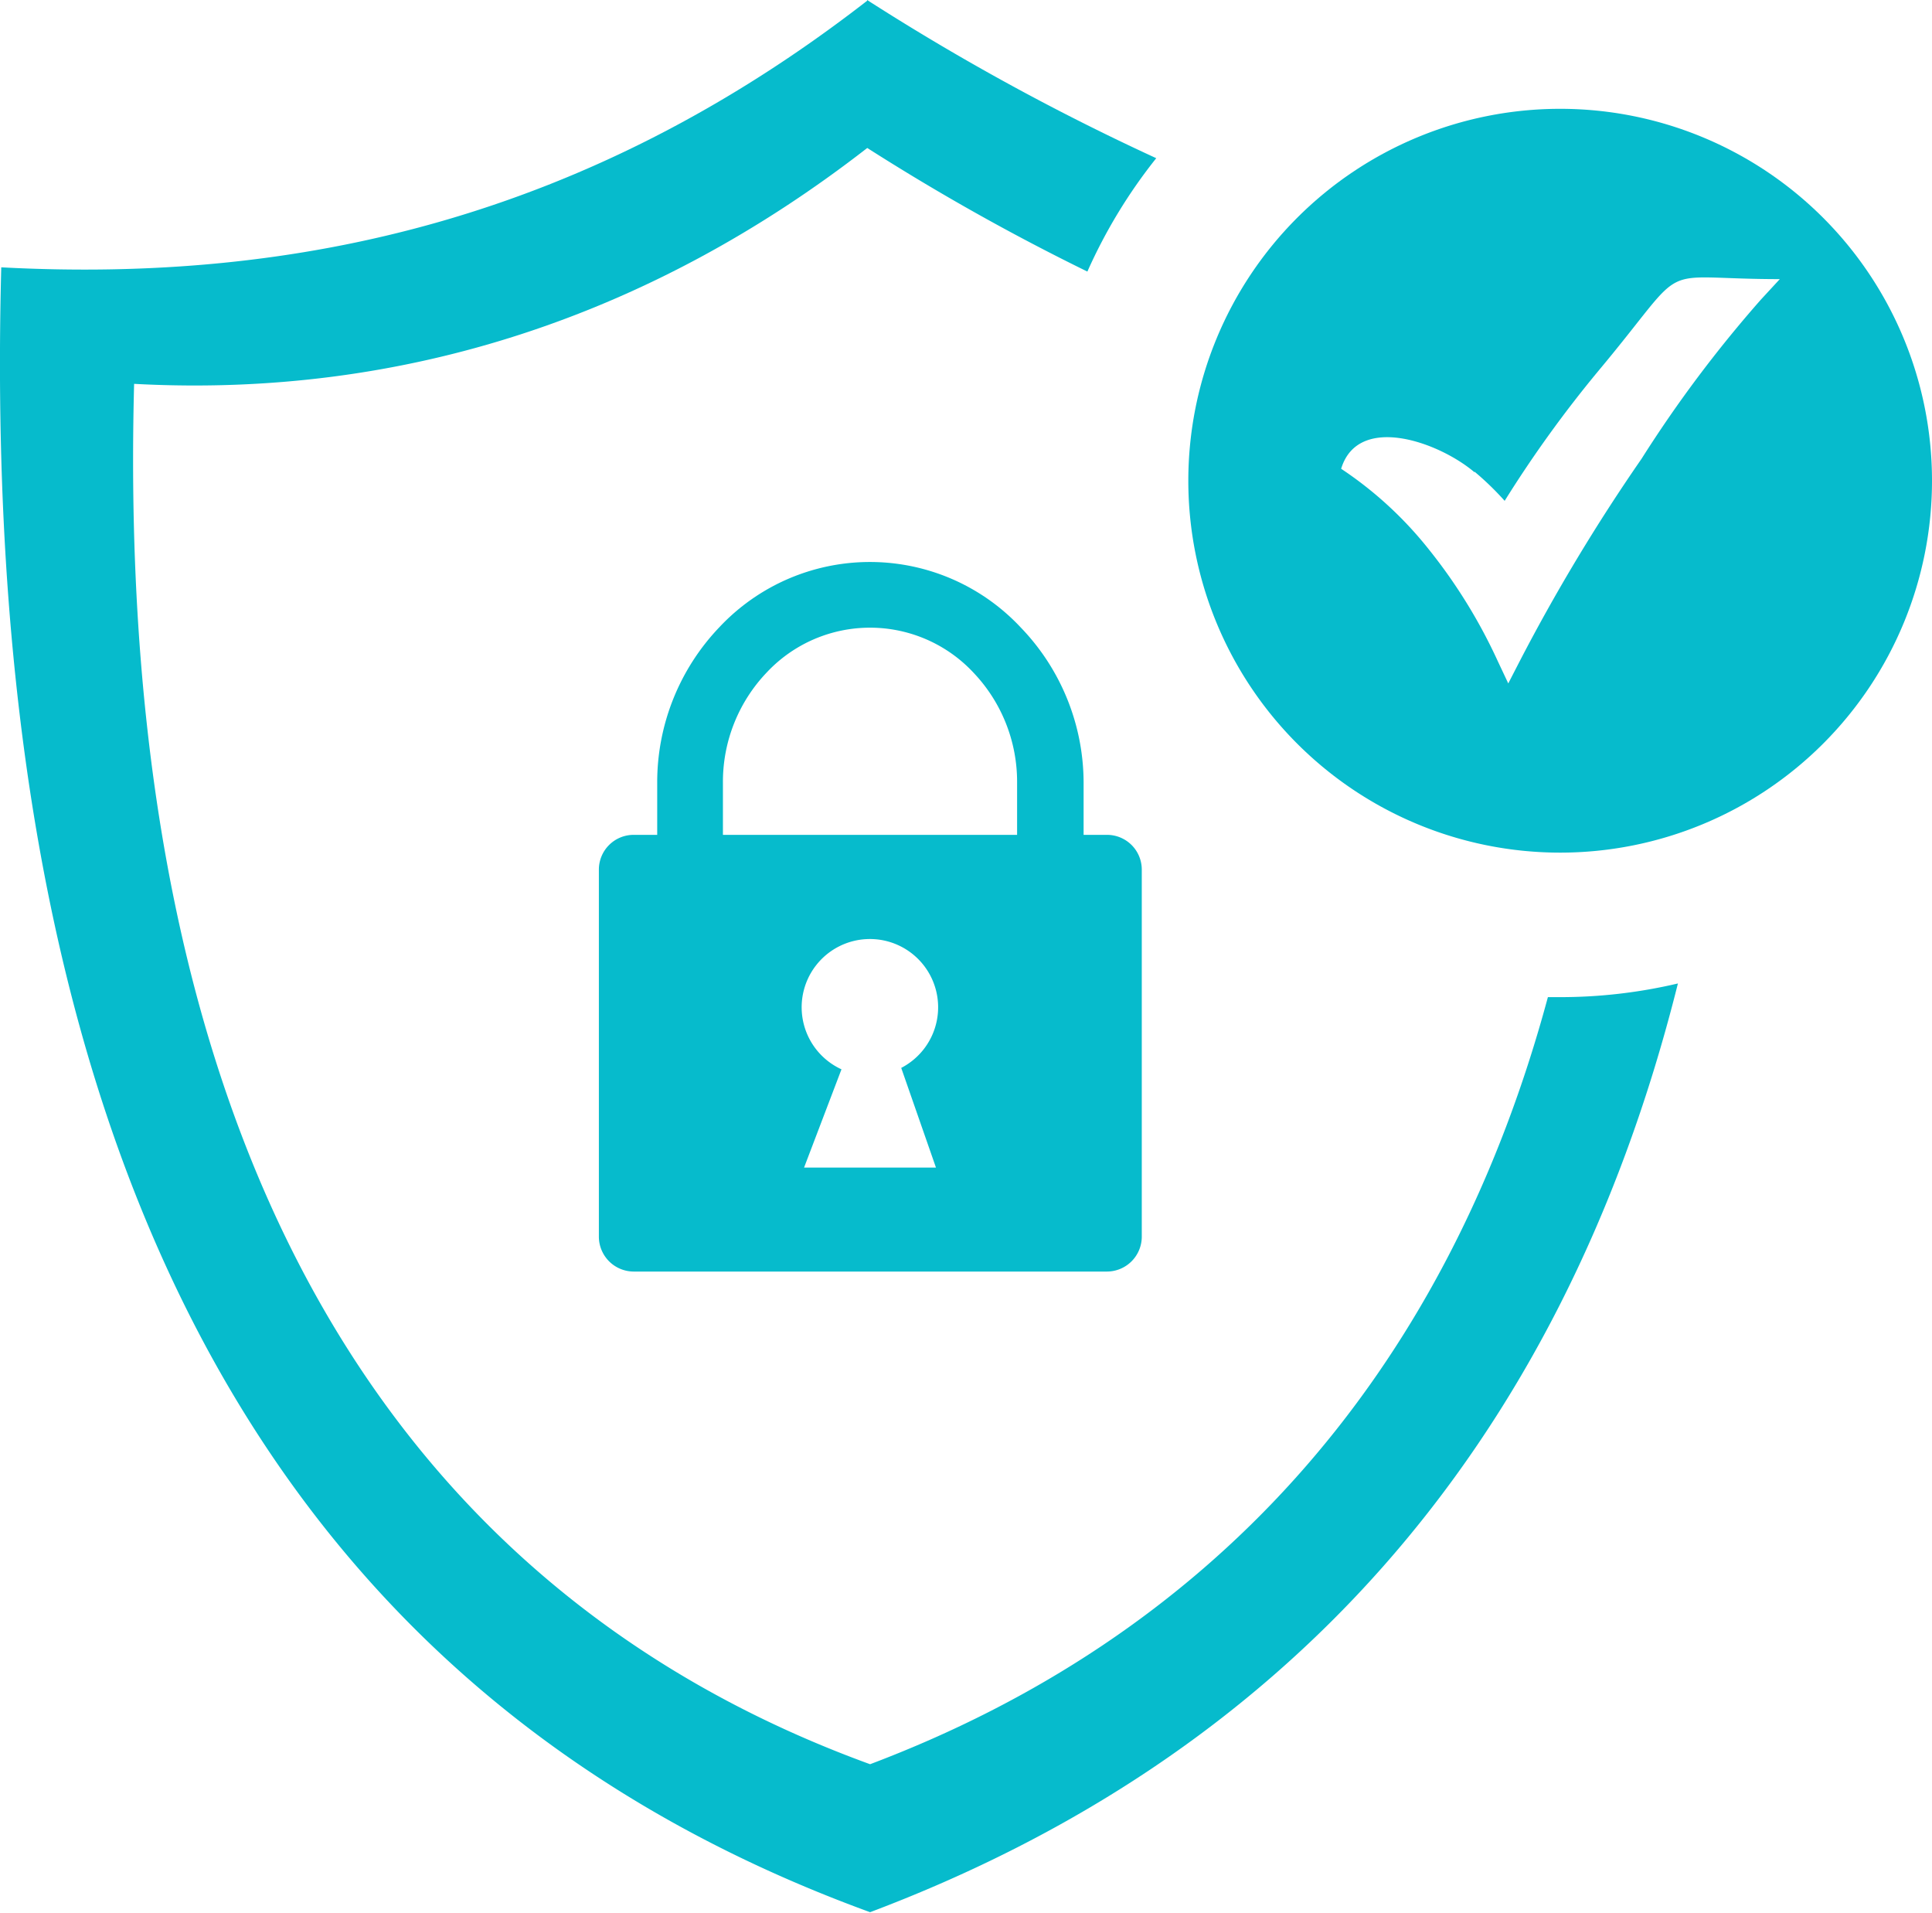
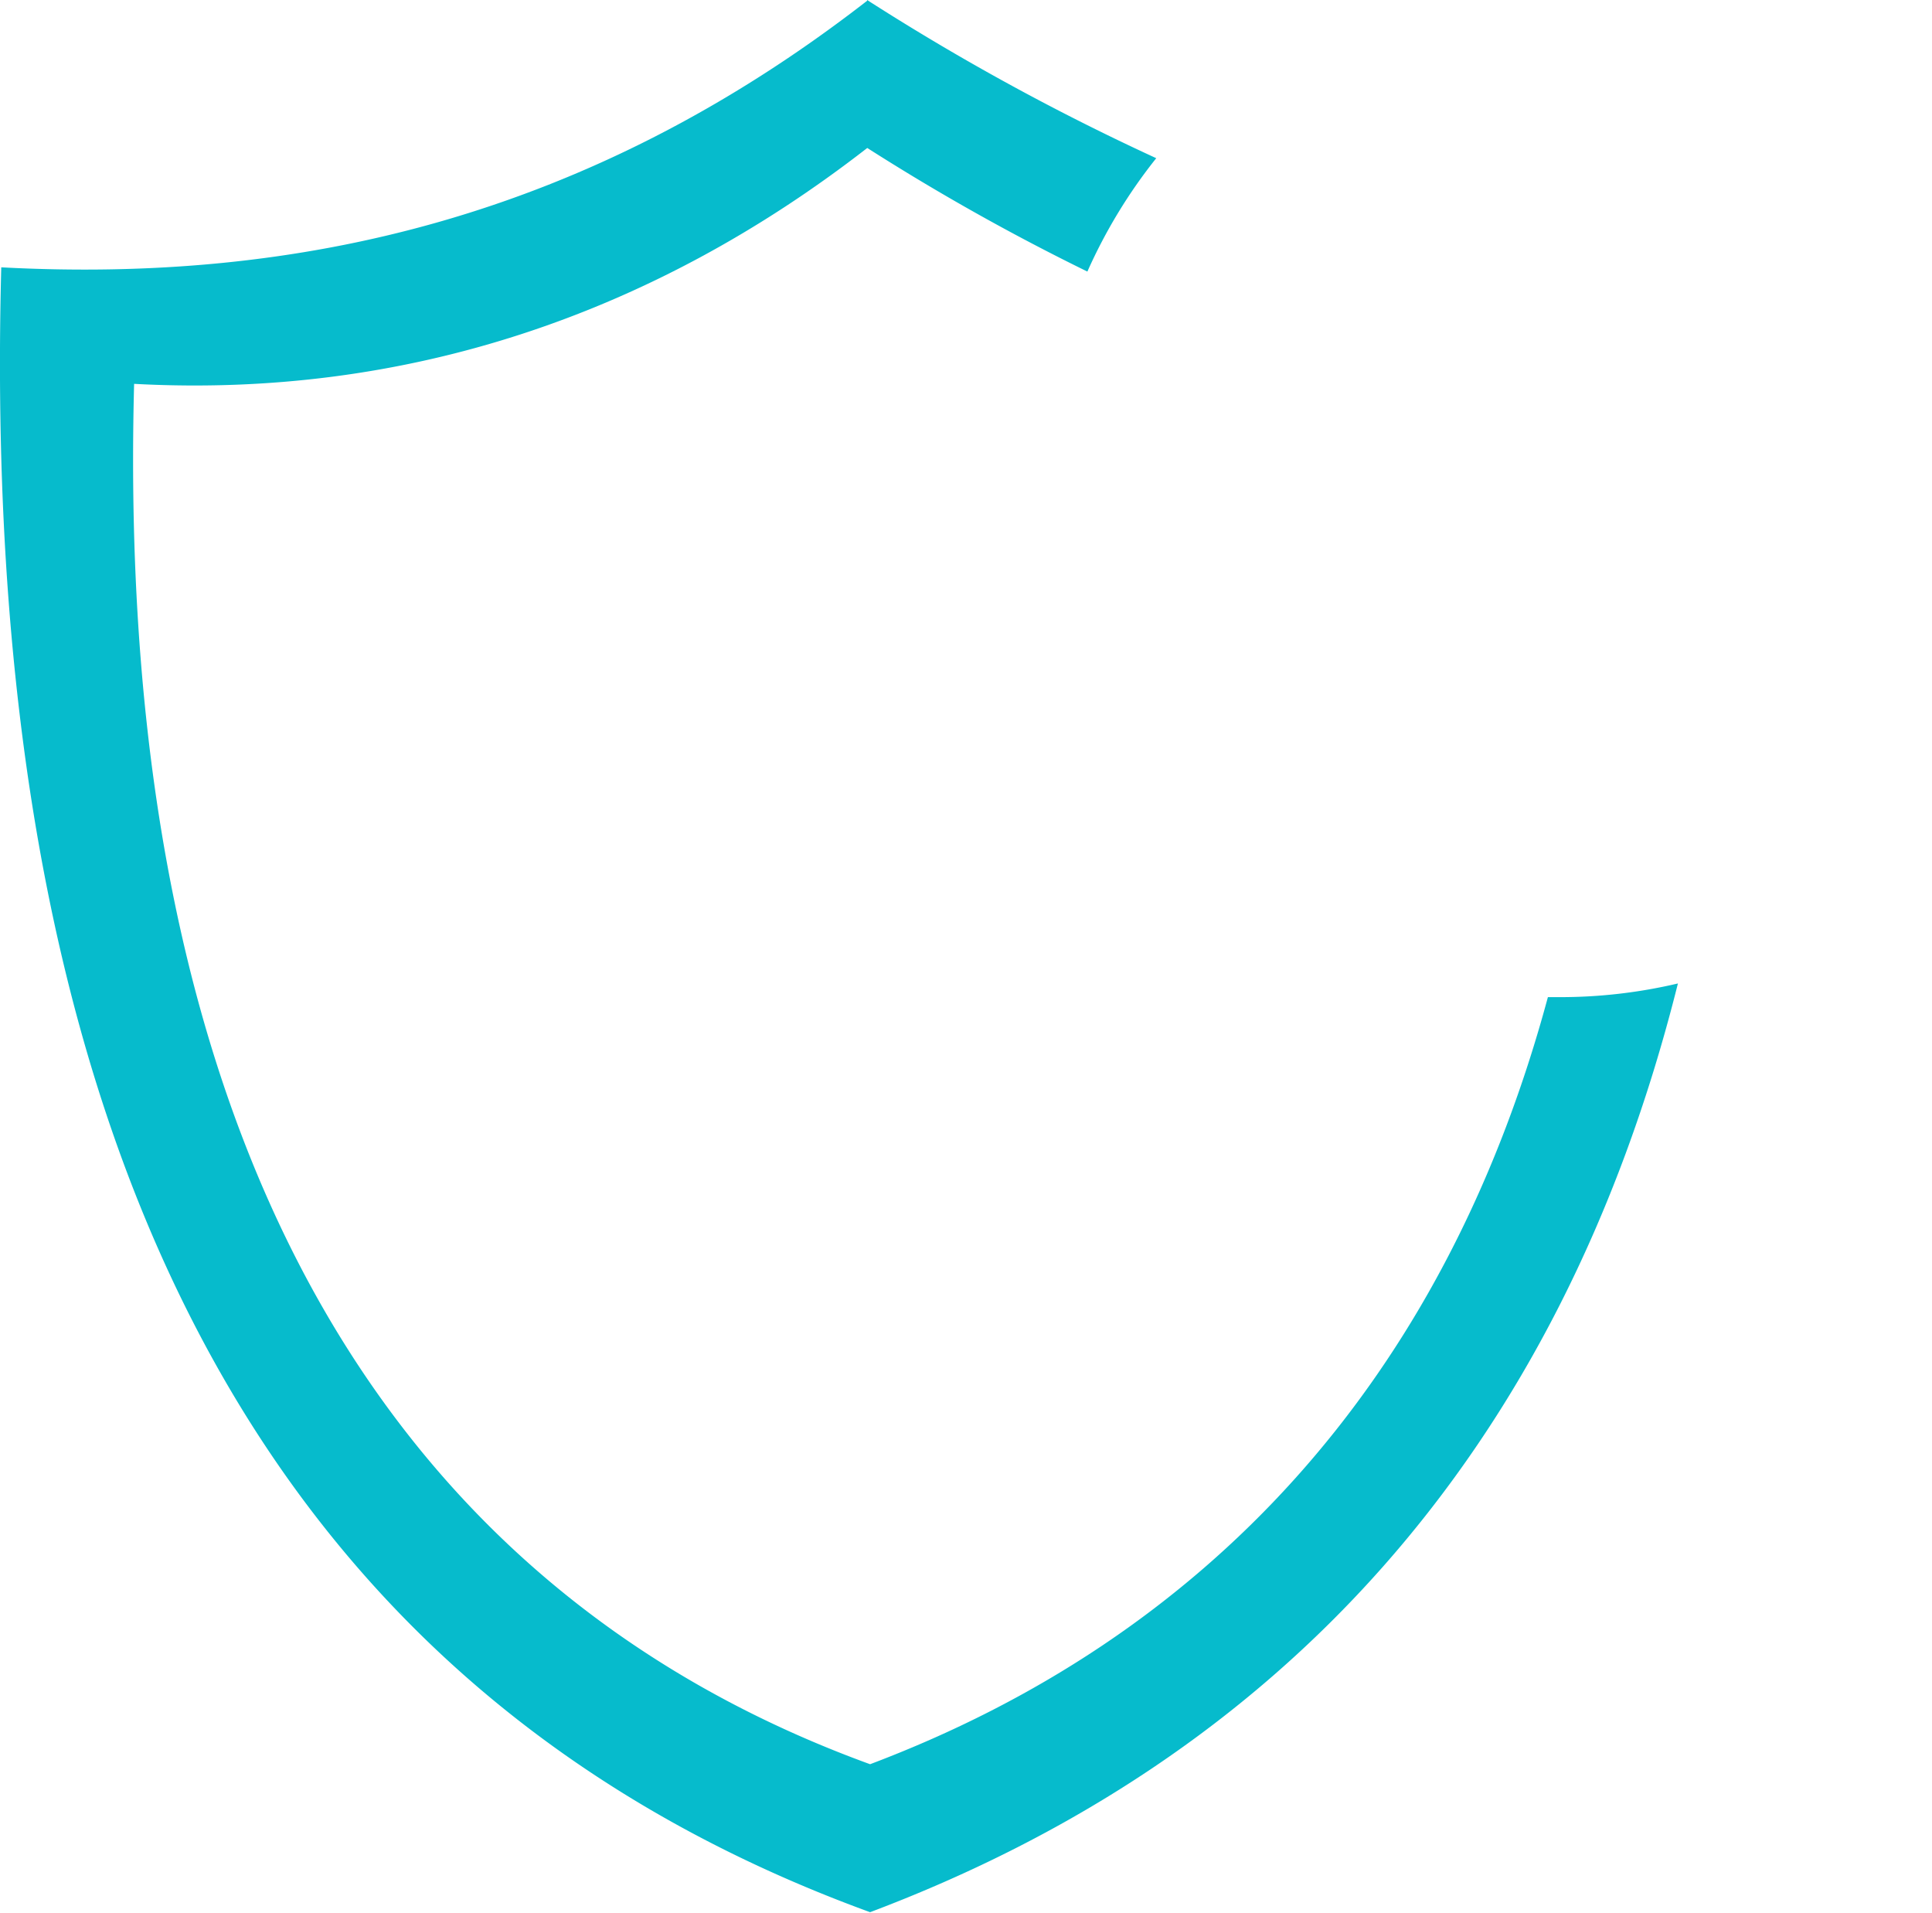
<svg xmlns="http://www.w3.org/2000/svg" id="Layer_1" data-name="Layer 1" viewBox="0 0 122.88 121.63">
  <defs fill="#06bbcc">
    <style>.cls-1,.cls-2{fill-rule:evenodd;}.cls-2{fill:#06bbcc;}</style>
  </defs>
  <title>security</title>
  <path class="cls-1" d="M55.15,0A150.86,150.86,0,0,0,73.54,10.06a33.21,33.21,0,0,0-4.38,7.21,142.57,142.57,0,0,1-14-7.86c-13.69,10.64-29.44,15.93-46.63,15-1.3,49.52,17.19,77,46.81,87.78,21.19-8,36.46-24.12,43.11-48.78h.76a32.63,32.63,0,0,0,7.51-.87c-7.52,30.05-25.51,49.31-51.38,59.06C19.64,108.59-1.49,76.65.08,17c18.78,1,37.21-3.08,55.07-16.95Z" fill="#06bbcc" />
-   <path class="cls-1" d="M40.3,53.09h1.5V49.78a14.28,14.28,0,0,1,3.94-9.88,13.13,13.13,0,0,1,19.18,0,14.25,14.25,0,0,1,4,9.88v3.31h1.49a2.21,2.21,0,0,1,2.21,2.21V78.65a2.22,2.22,0,0,1-2.21,2.21H40.3a2.22,2.22,0,0,1-2.21-2.21V55.3a2.21,2.21,0,0,1,2.21-2.21Zm5.68,0H64.69V49.78a10.07,10.07,0,0,0-2.77-7,9,9,0,0,0-13.17,0,10.07,10.07,0,0,0-2.77,7v3.31ZM53.52,68l-2.38,6.25h8.39l-2.21-6.34a4.34,4.34,0,1,0-3.8.09Z" fill="#06bbcc" />
-   <path class="cls-2" d="M99.23,6.92A23.65,23.65,0,1,1,75.58,30.57,23.65,23.65,0,0,1,99.23,6.92ZM93.79,30a18.48,18.48,0,0,1,1.91,1.85,75.71,75.71,0,0,1,6-8.31c6-7.18,3.25-5.79,11.5-5.79L112,19.05a80,80,0,0,0-7.59,10.12,118.45,118.45,0,0,0-7.77,12.91l-.71,1.38-.66-1.4a34,34,0,0,0-4.39-7.12,24.22,24.22,0,0,0-5.58-5.13c1.07-3.53,6.19-1.72,8.48.22Z" fill="#06bbcc" />
</svg>